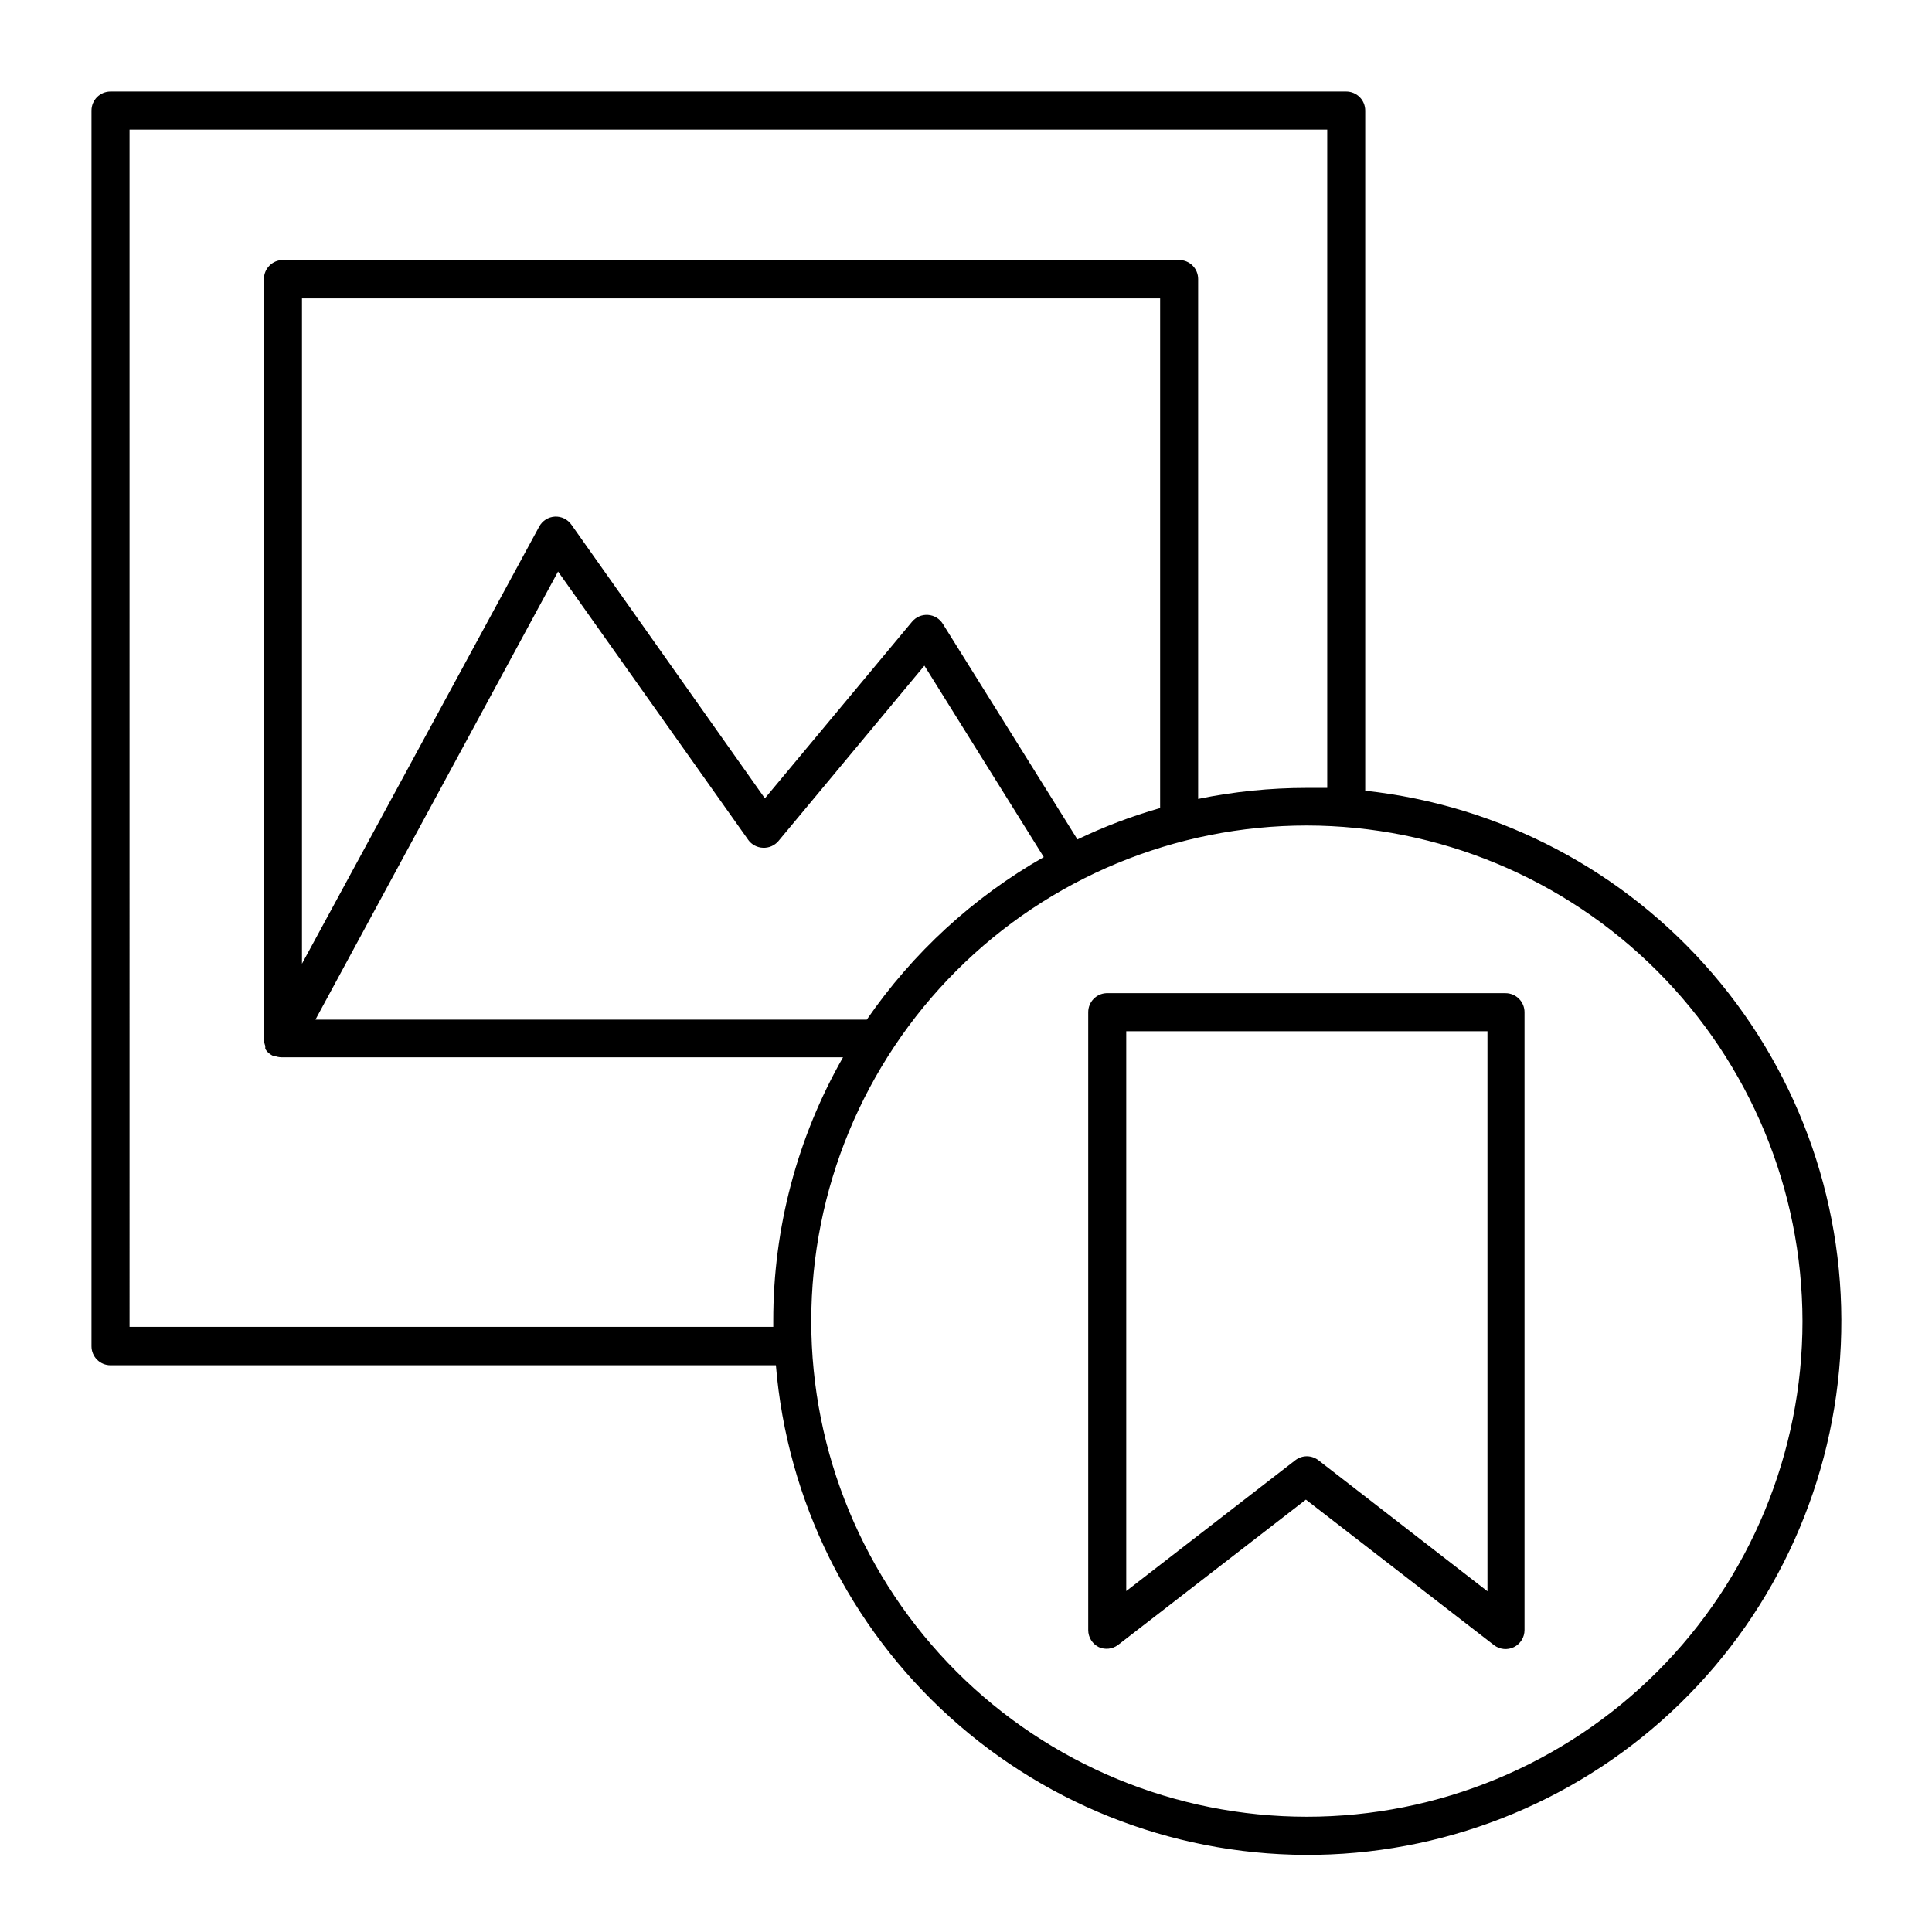
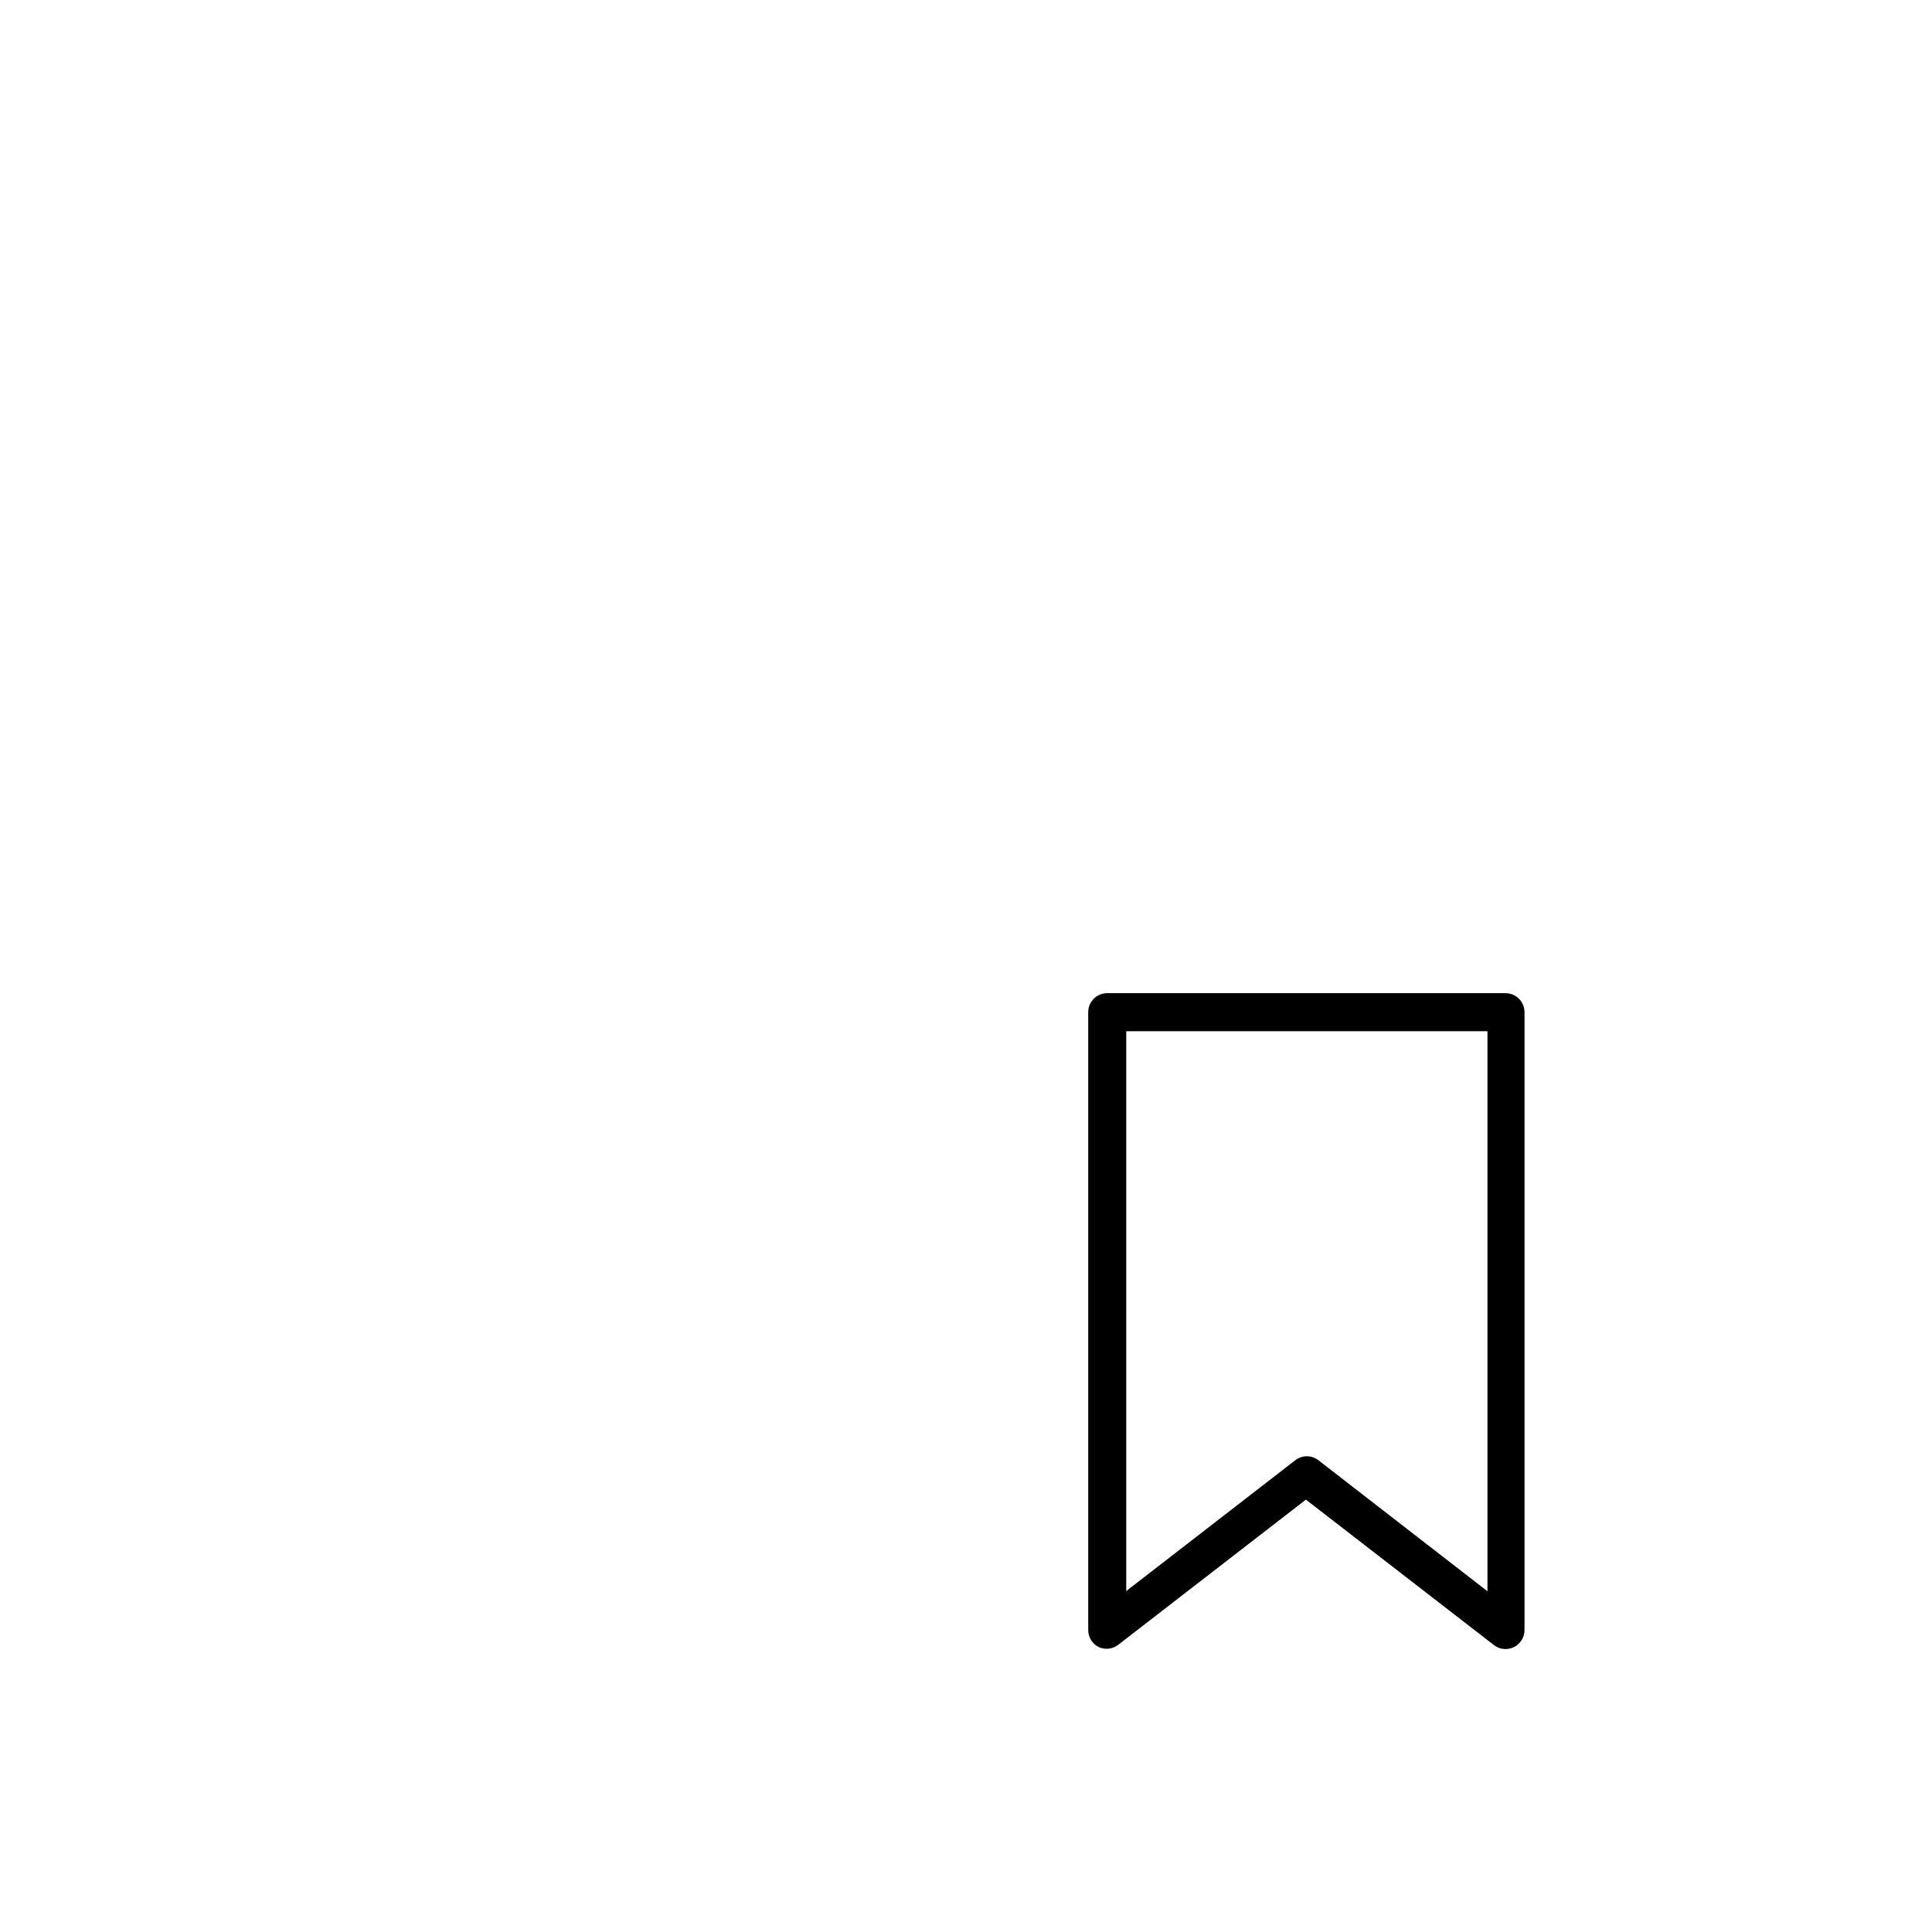
<svg xmlns="http://www.w3.org/2000/svg" fill="#000000" width="800px" height="800px" version="1.1" viewBox="144 144 512 512">
  <g>
-     <path d="m173.29 505.8h176.33c2.965 35.832 19.461 69.191 46.145 93.289 26.68 24.102 61.535 37.133 97.48 36.449 35.949-0.684 70.285-15.031 96.031-40.129 25.742-25.098 40.961-59.055 42.562-94.973 1.598-35.918-10.543-71.098-33.957-98.383-23.41-27.285-56.336-44.629-92.082-48.504v-180.26c0-1.336-0.527-2.617-1.473-3.562-0.945-0.945-2.227-1.477-3.562-1.477h-327.48c-2.785 0-5.039 2.254-5.039 5.039v327.48c0 1.336 0.531 2.617 1.477 3.562 0.945 0.945 2.227 1.473 3.562 1.473zm448.39-11.688c0 34.836-13.84 68.242-38.469 92.875-24.633 24.633-58.043 38.469-92.875 38.469-34.836 0-68.242-13.836-92.875-38.469-24.629-24.633-38.469-58.039-38.469-92.875 0-34.832 13.84-68.242 38.469-92.871 24.633-24.633 58.039-38.473 92.875-38.473 34.816 0.055 68.195 13.91 92.812 38.531 24.621 24.617 38.477 57.996 38.531 92.812zm-329.79-198.65 50.383 71.086-0.004 0.004c0.91 1.277 2.363 2.059 3.93 2.113 1.559 0.078 3.066-0.574 4.082-1.762l38.691-46.5 31.641 50.734v-0.004c-18.68 10.645-34.715 25.371-46.906 43.078h-146.11zm-67.863 103.94v-176.33h227.42v135.07c-7.527 2.144-14.859 4.926-21.914 8.312l-35.672-57.133c-0.855-1.379-2.32-2.258-3.938-2.367-1.617-0.109-3.191 0.562-4.223 1.812l-38.996 46.805-51.289-72.547c-1-1.414-2.652-2.211-4.383-2.117-1.734 0.102-3.297 1.09-4.129 2.621zm-45.695-221.07h317.4v174.47h-5.391c-9.68-0.004-19.336 0.973-28.82 2.922v-137.79c0-1.336-0.527-2.617-1.473-3.562-0.945-0.945-2.227-1.477-3.562-1.477h-237.5c-2.781 0-5.039 2.258-5.039 5.039v201.52c0.016 0.586 0.137 1.168 0.352 1.715-0.016 0.133-0.016 0.27 0 0.402v0.402c0.195 0.332 0.434 0.637 0.707 0.906 0.418 0.391 0.891 0.715 1.41 0.957h0.402c0.547 0.219 1.125 0.336 1.715 0.352h148.88c-12.137 21.27-18.512 45.34-18.488 69.828v1.613h-170.59z" />
    <path d="m432.39 412.24v163.74c-0.004 1.926 1.09 3.684 2.82 4.531 1.656 0.738 3.582 0.523 5.039-0.551l49.828-38.543 49.828 38.543h-0.004c1.516 1.176 3.566 1.391 5.289 0.551 1.73-0.848 2.828-2.606 2.824-4.531v-163.74c0-1.336-0.531-2.617-1.477-3.562-0.945-0.945-2.227-1.477-3.562-1.477h-105.8c-2.684 0.133-4.789 2.352-4.785 5.039zm10.078 5.039h95.723v148.42l-44.789-34.715c-0.879-0.684-1.961-1.055-3.074-1.059-1.113 0.004-2.195 0.375-3.074 1.059l-44.789 34.66z" />
  </g>
</svg>